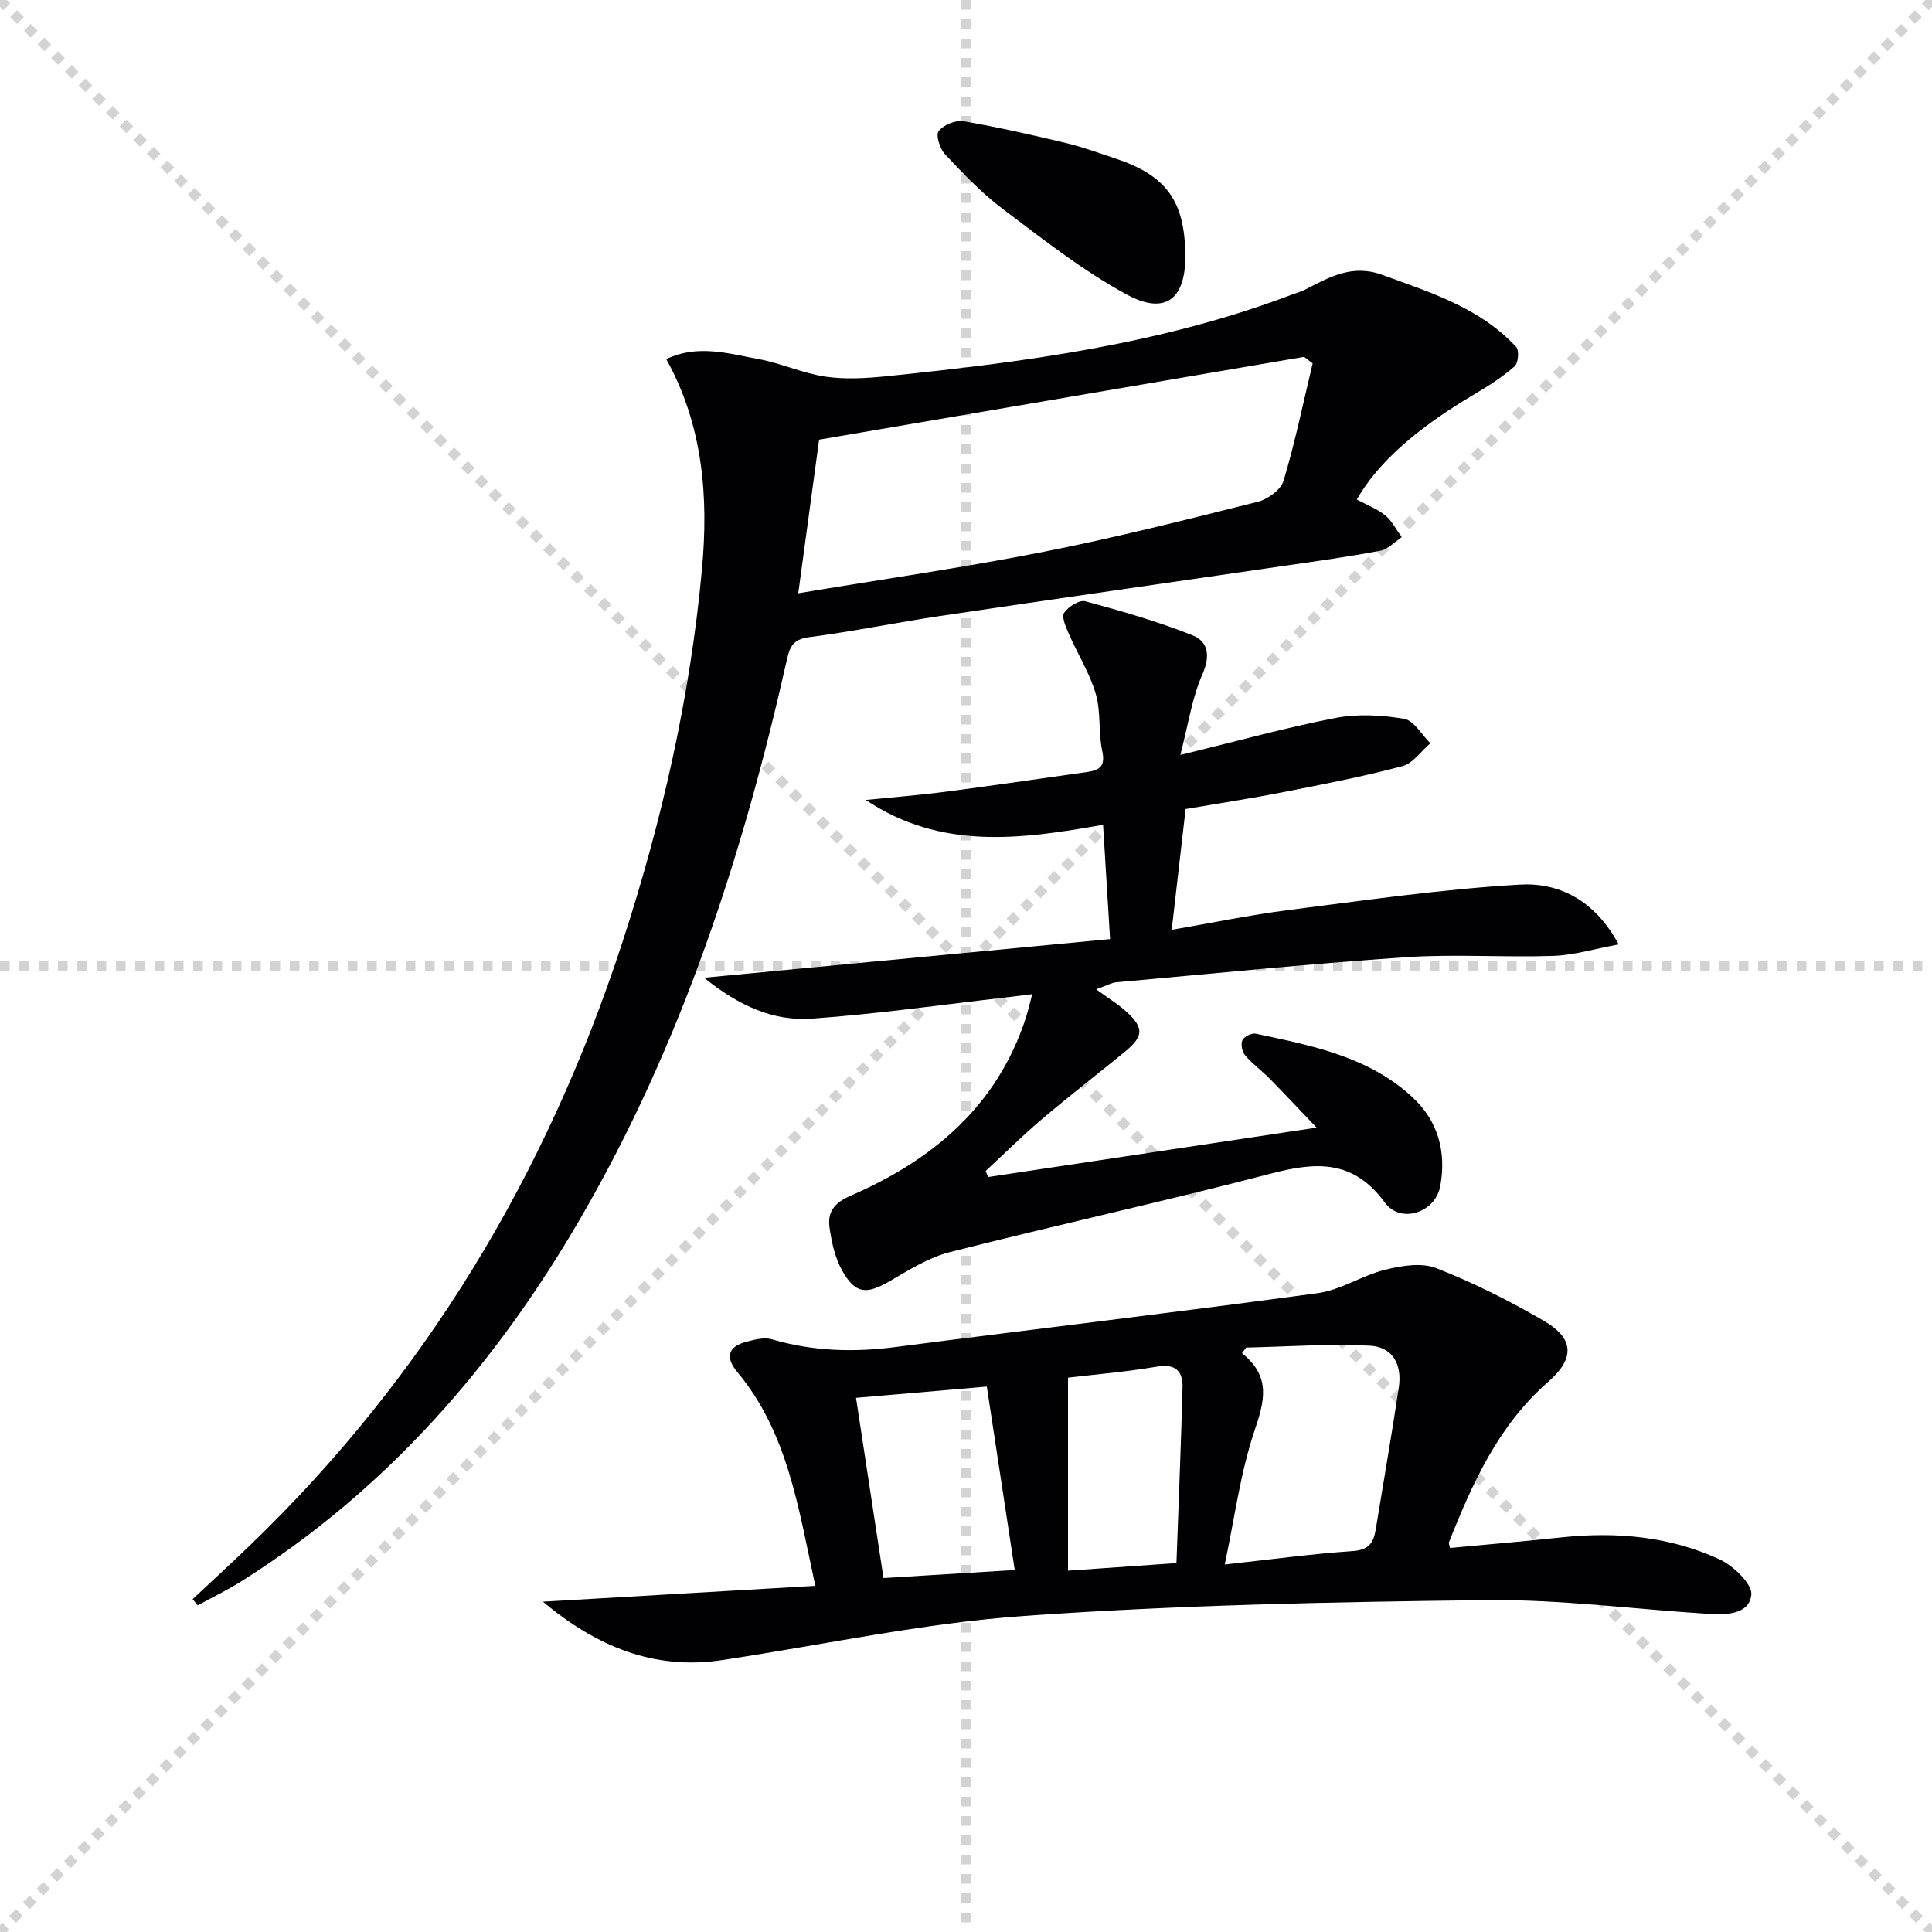
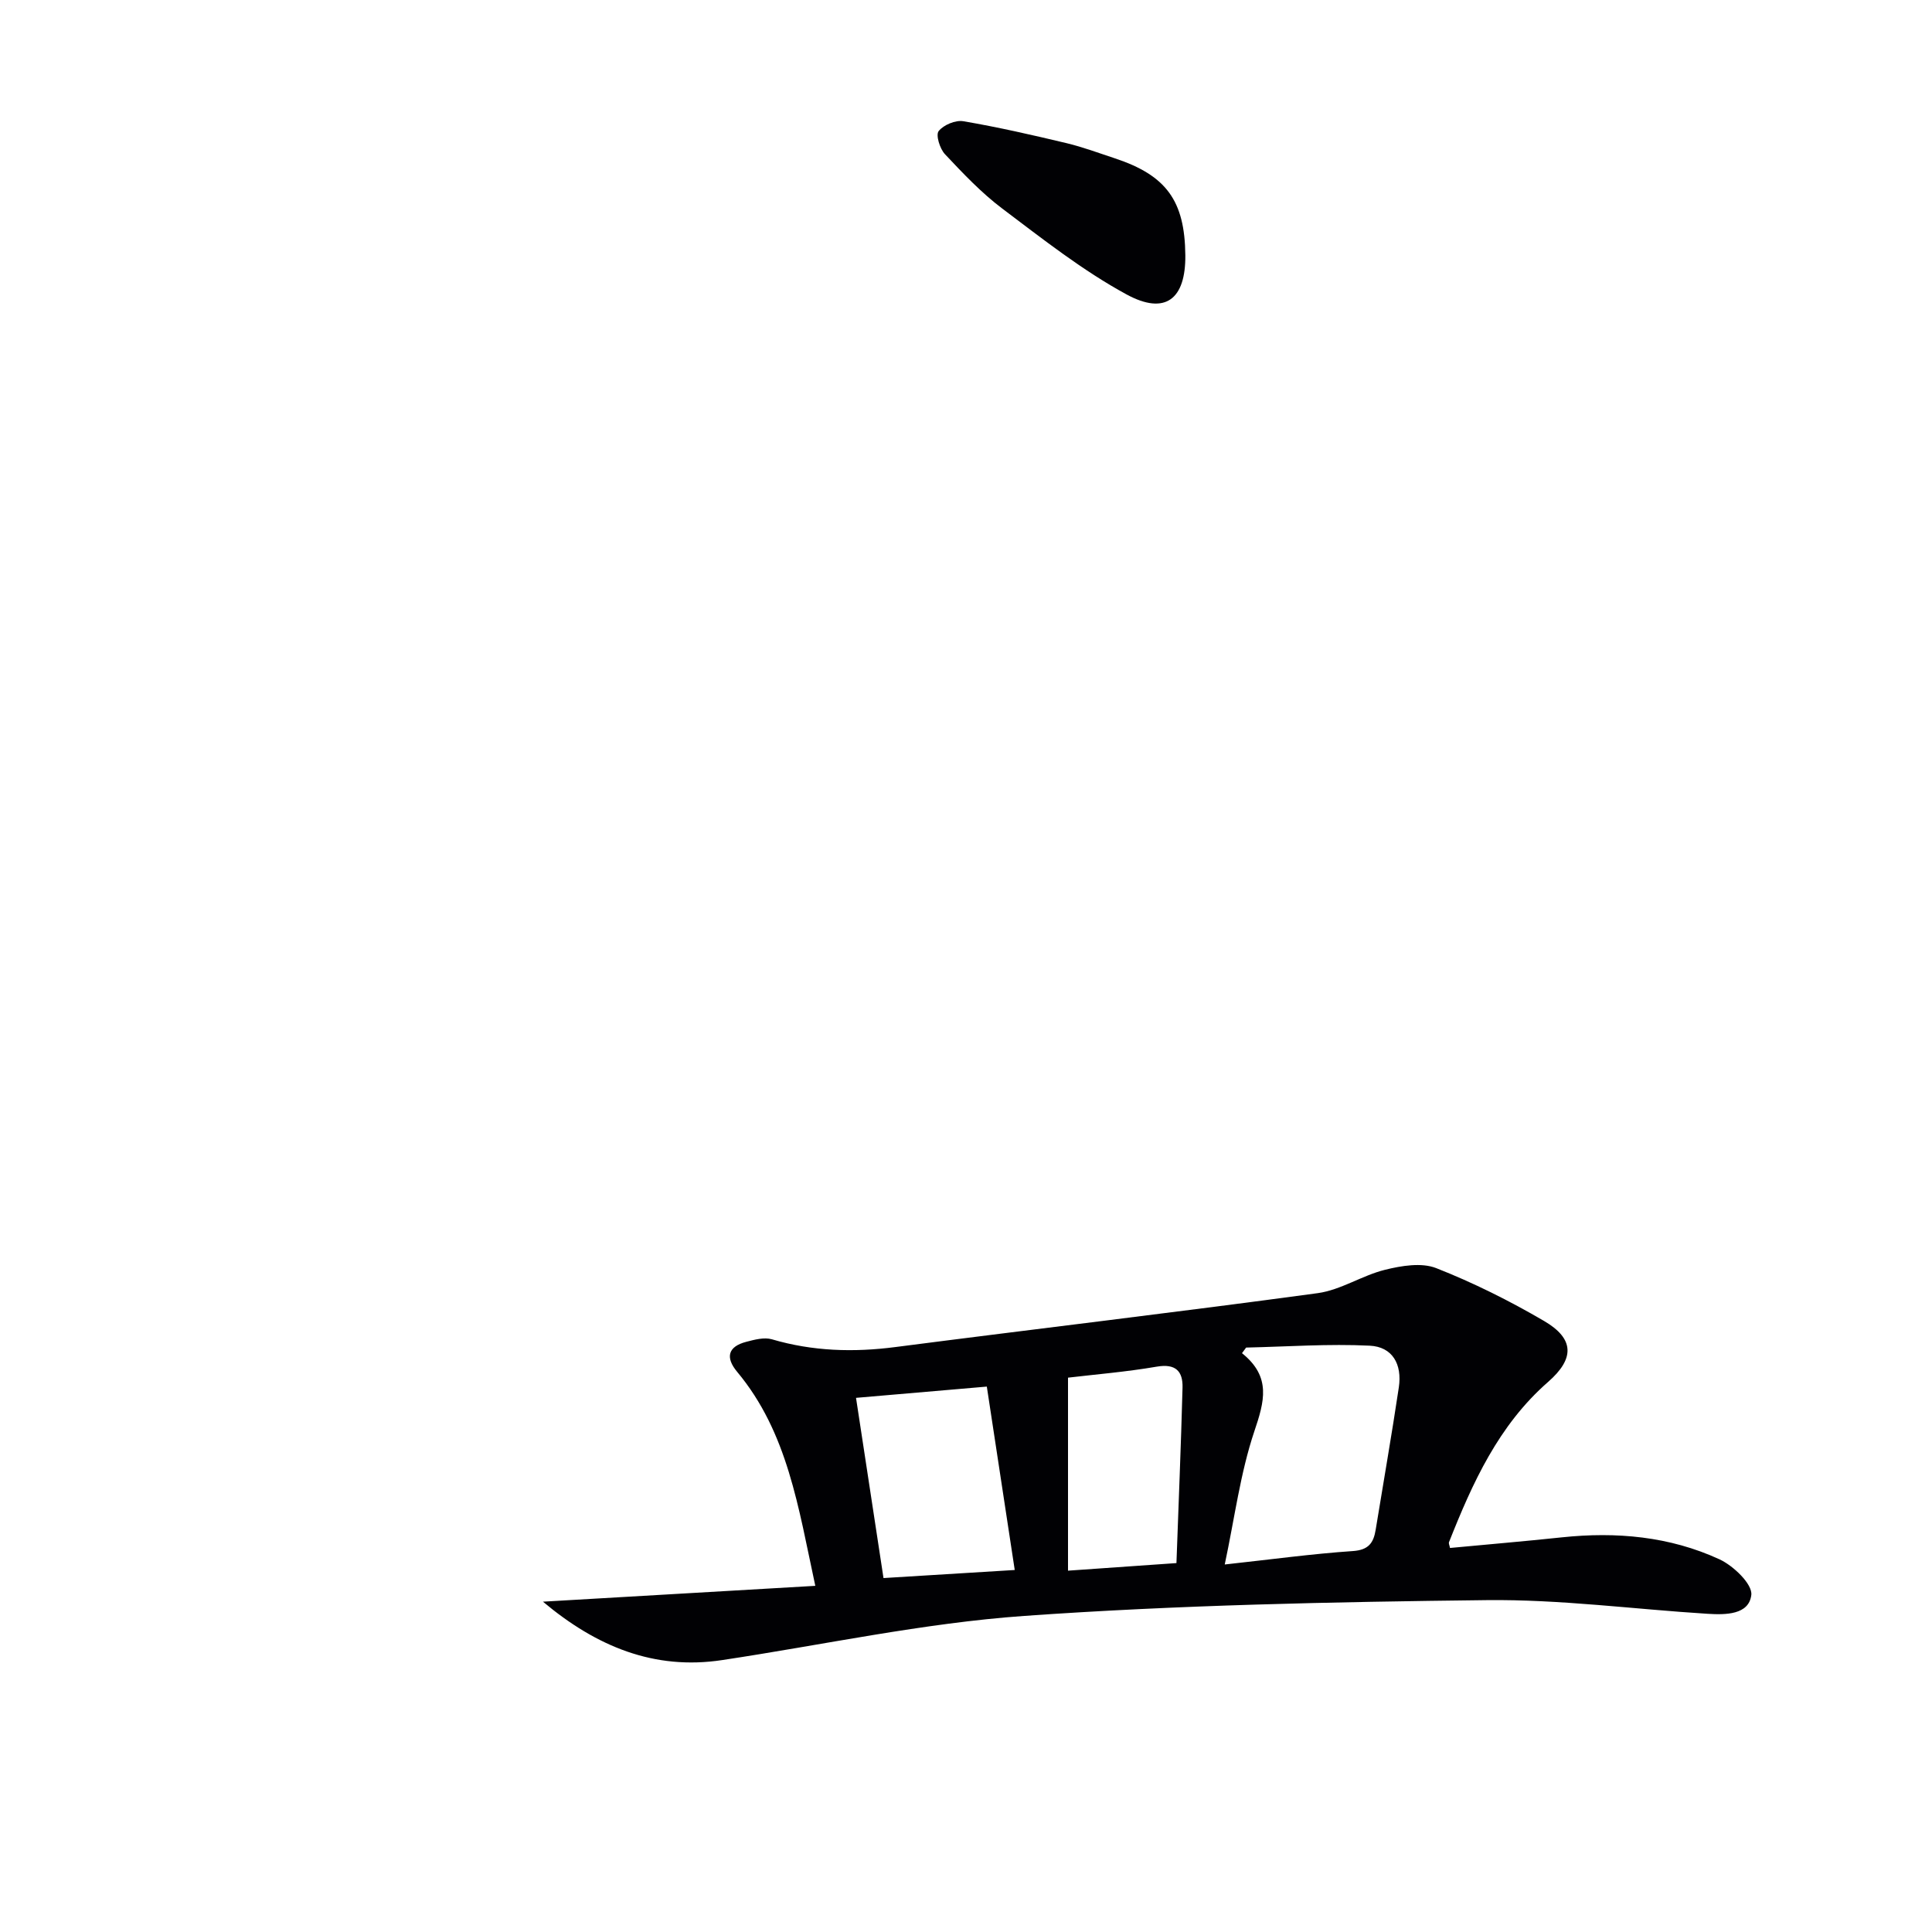
<svg xmlns="http://www.w3.org/2000/svg" enable-background="new 0 0 400 400" viewBox="0 0 400 400">
  <g stroke="lightgray" stroke-dasharray="1,1" stroke-width="1" transform="scale(2, 2)">
-     <line x1="0" y1="0" x2="200" y2="200" />
-     <line x1="200" y1="0" x2="0" y2="200" />
-     <line x1="100" y1="0" x2="100" y2="200" />
-     <line x1="0" y1="100" x2="200" y2="100" />
-   </g>
+     </g>
  <g fill="#010104">
-     <path d="m39.88 331.09c3.98-3.73 8-7.42 11.93-11.2 36.25-34.89 61.29-76.73 76.91-124.37 8.3-25.32 14.19-51.24 16.62-77.75 1.35-14.73.27-29.62-7.4-43.42 6.52-3.12 12.88-1.14 19.09-.01 4.71.86 9.21 2.97 13.93 3.65 4.16.6 8.53.32 12.75-.11 28.44-2.93 56.73-6.62 83.7-16.86.93-.35 1.91-.61 2.79-1.06 5.02-2.56 9.74-5.33 15.96-3.06 10.03 3.66 20.25 6.81 27.76 14.95.65.7.42 3.34-.34 4-2.48 2.17-5.3 3.99-8.15 5.67-12.08 7.13-20.11 14.19-24.52 21.9 1.98 1.07 4.17 1.89 5.89 3.28 1.42 1.15 2.28 2.98 3.39 4.51-1.45.97-2.79 2.5-4.37 2.8-6.35 1.22-12.77 2.1-19.17 3.03-23.99 3.5-47.99 6.92-71.97 10.49-9.02 1.34-17.97 3.19-27.02 4.37-3.12.41-4.03 1.56-4.69 4.47-9.11 40.53-21.83 79.76-42.81 115.9-17.65 30.4-40.21 56.27-70.22 75.14-2.9 1.82-6 3.31-9.01 4.95-.34-.42-.7-.84-1.05-1.27zm231.89-255.85c-.59-.45-1.18-.9-1.76-1.36-33.27 5.68-66.55 11.37-100.42 17.15-1.35 9.94-2.78 20.51-4.32 31.8 17.34-2.89 34.05-5.29 50.59-8.54 14.94-2.94 29.73-6.69 44.51-10.39 2.08-.52 4.81-2.48 5.37-4.33 2.39-7.99 4.08-16.2 6.03-24.33z" />
    <path d="m112.41 331.61c18.62-1.08 37.25-2.17 56.39-3.28-3.51-16.21-5.7-31.75-16.19-44.32-2.45-2.94-1.93-5.21 1.89-6.2 1.72-.45 3.72-.99 5.32-.52 8.44 2.48 16.9 2.73 25.58 1.6 29.14-3.77 58.32-7.2 87.43-11.16 4.77-.65 9.18-3.67 13.94-4.84 3.4-.84 7.54-1.53 10.58-.34 7.69 3.02 15.17 6.76 22.31 10.93 6.32 3.69 6.39 7.8.85 12.64-10.26 8.97-15.65 20.9-20.51 33.17-.1.26.1.63.21 1.2 7.71-.73 15.44-1.38 23.16-2.2 11.28-1.19 22.34-.2 32.65 4.56 2.87 1.33 6.83 5.13 6.57 7.36-.48 4.14-5.35 4.14-9.05 3.91-15.26-.95-30.52-3.01-45.77-2.83-31.93.37-63.9 1.01-95.74 3.27-20.94 1.49-41.67 6.01-62.5 9.14-14.07 2.14-26.05-2.8-37.12-12.09zm145.59-52.61c-.29.39-.57.78-.86 1.16 6.13 4.91 4.63 10.03 2.55 16.2-2.9 8.64-4.06 17.86-6.12 27.55 9.73-1.06 18.11-2.21 26.52-2.78 3.28-.22 4.29-1.71 4.73-4.42 1.6-9.82 3.32-19.62 4.79-29.46.72-4.83-1.33-8.41-6.02-8.64-8.49-.42-17.05.2-25.59.39zm-80.77 10.41c1.87 12.24 3.76 24.64 5.69 37.31 9.13-.56 17.77-1.09 27.17-1.67-2.04-13.38-3.92-25.72-5.78-37.97-9.79.84-18.17 1.56-27.08 2.33zm43.89-4.18v39.96c7.51-.52 14.4-1.01 22.45-1.57.44-12.24.94-24.28 1.26-36.32.09-3.4-1.42-5.02-5.33-4.35-6.34 1.09-12.76 1.61-18.38 2.28z" />
-     <path d="m244.37 156.31c11.9-2.9 21.95-5.7 32.17-7.67 4.57-.88 9.56-.6 14.18.19 2.03.35 3.63 3.29 5.42 5.06-1.92 1.63-3.6 4.16-5.8 4.74-8.17 2.16-16.49 3.77-24.79 5.4-6.5 1.28-13.06 2.27-20.08 3.47-.93 8.12-1.87 16.27-2.88 25.01 8.48-1.46 16.24-3.08 24.08-4.08 15.95-2.03 31.9-4.34 47.92-5.28 8.03-.47 15.49 3.05 20.54 12.38-5.11.94-9.33 2.24-13.58 2.38-10.15.34-20.36-.41-30.47.27-20.05 1.37-40.06 3.4-60.08 5.2-.76.07-1.48.51-4.05 1.44 2.72 2 4.75 3.21 6.43 4.79 3.55 3.33 3.35 5.03-.68 8.31-5.68 4.62-11.47 9.11-17.05 13.85-4 3.39-7.73 7.1-11.58 10.67.17.42.34.83.51 1.25 22.2-3.34 44.39-6.68 68.01-10.23-3.74-3.91-6.69-7.07-9.73-10.15-1.64-1.66-3.56-3.04-5.06-4.8-.63-.73-.95-2.32-.58-3.14.34-.75 1.93-1.54 2.76-1.36 11.53 2.45 23.19 4.67 32.34 13.05 5.52 5.05 7.14 11.52 5.87 18.51-1.01 5.52-8.22 7.86-11.45 3.43-6.47-8.85-14.09-8.5-23.41-6.07-22.13 5.77-44.49 10.67-66.65 16.3-4.39 1.11-8.47 3.71-12.46 6.01-4.83 2.79-7.09 2.71-9.84-2.14-1.49-2.63-2.19-5.86-2.63-8.91-.45-3.18.84-5.1 4.36-6.63 16.93-7.35 30.31-18.5 36.27-36.8.46-1.41.78-2.86 1.33-4.93-1.94.24-3.5.46-5.07.63-13.51 1.54-26.99 3.47-40.54 4.44-7.91.57-15.06-2.6-22.33-8.47 28.71-2.73 56.15-5.34 84.06-8-.51-8.3-.97-15.82-1.45-23.67-17.06 3.04-33.59 5.27-49.13-5.14 5.46-.55 10.93-.97 16.37-1.68 9.87-1.28 19.71-2.74 29.56-4.12 2.55-.36 3.69-1.27 3.03-4.33-.84-3.86-.24-8.08-1.34-11.82-1.27-4.33-3.77-8.29-5.6-12.48-.6-1.38-1.52-3.46-.95-4.32.85-1.27 3.17-2.72 4.4-2.38 7.51 2.03 15.02 4.19 22.23 7.06 3.07 1.22 3.73 4.13 2.03 7.97-2.19 4.94-2.96 10.49-4.61 16.79z" />
+     <path d="m244.37 156.31z" />
    <path d="m245.41 52.84c.09 9.06-4.11 12.49-12.15 8.13-9.11-4.95-17.4-11.5-25.73-17.77-4.34-3.27-8.15-7.3-11.89-11.28-1.06-1.13-1.94-3.97-1.3-4.78 1.01-1.28 3.49-2.32 5.11-2.04 7.17 1.22 14.29 2.85 21.37 4.54 3.38.81 6.66 2.04 9.97 3.13 10.69 3.53 14.51 8.79 14.62 20.07z" />
  </g>
</svg>